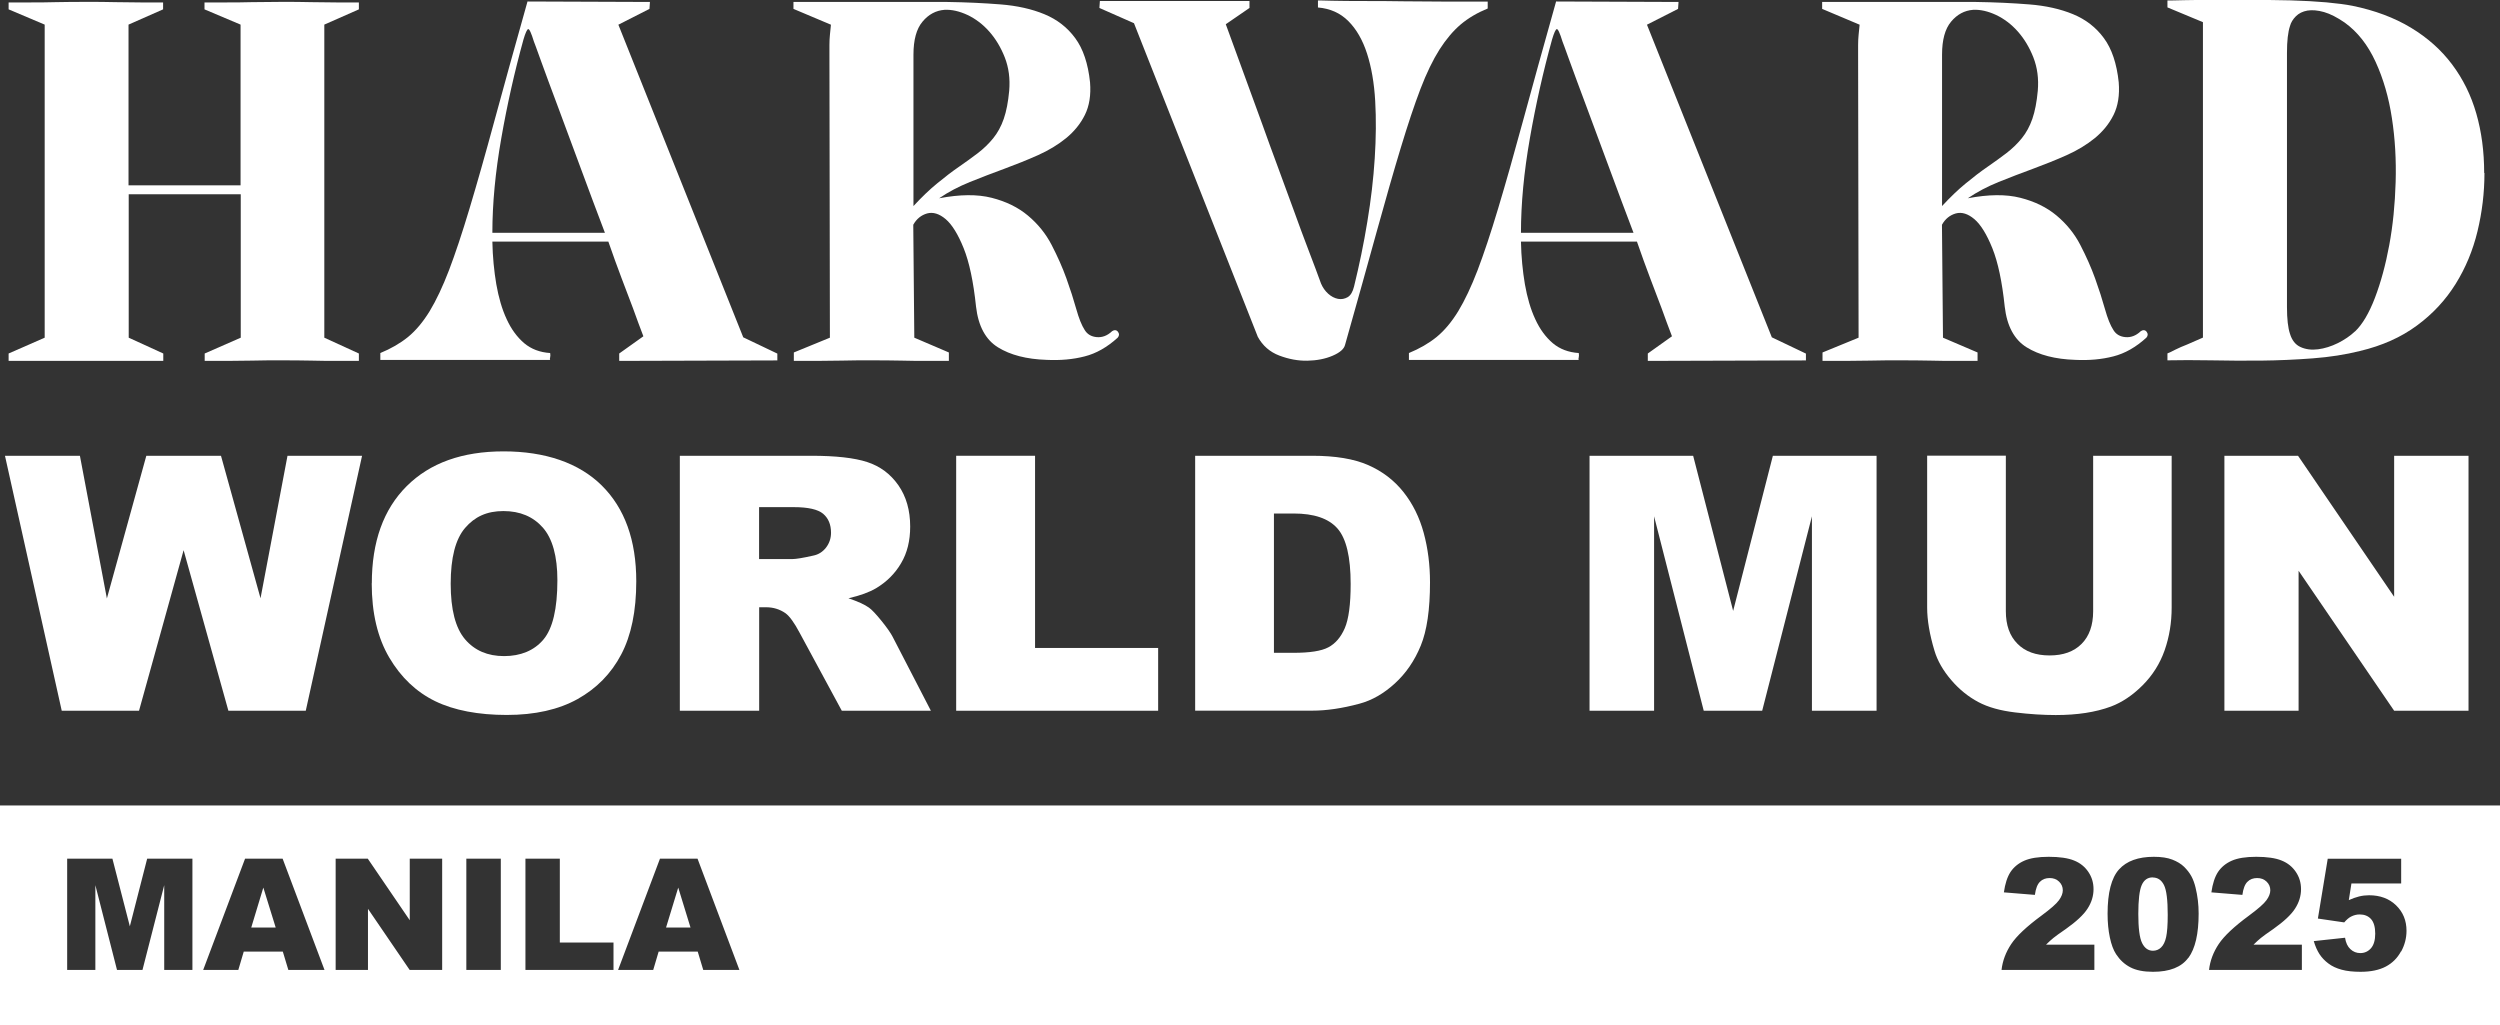
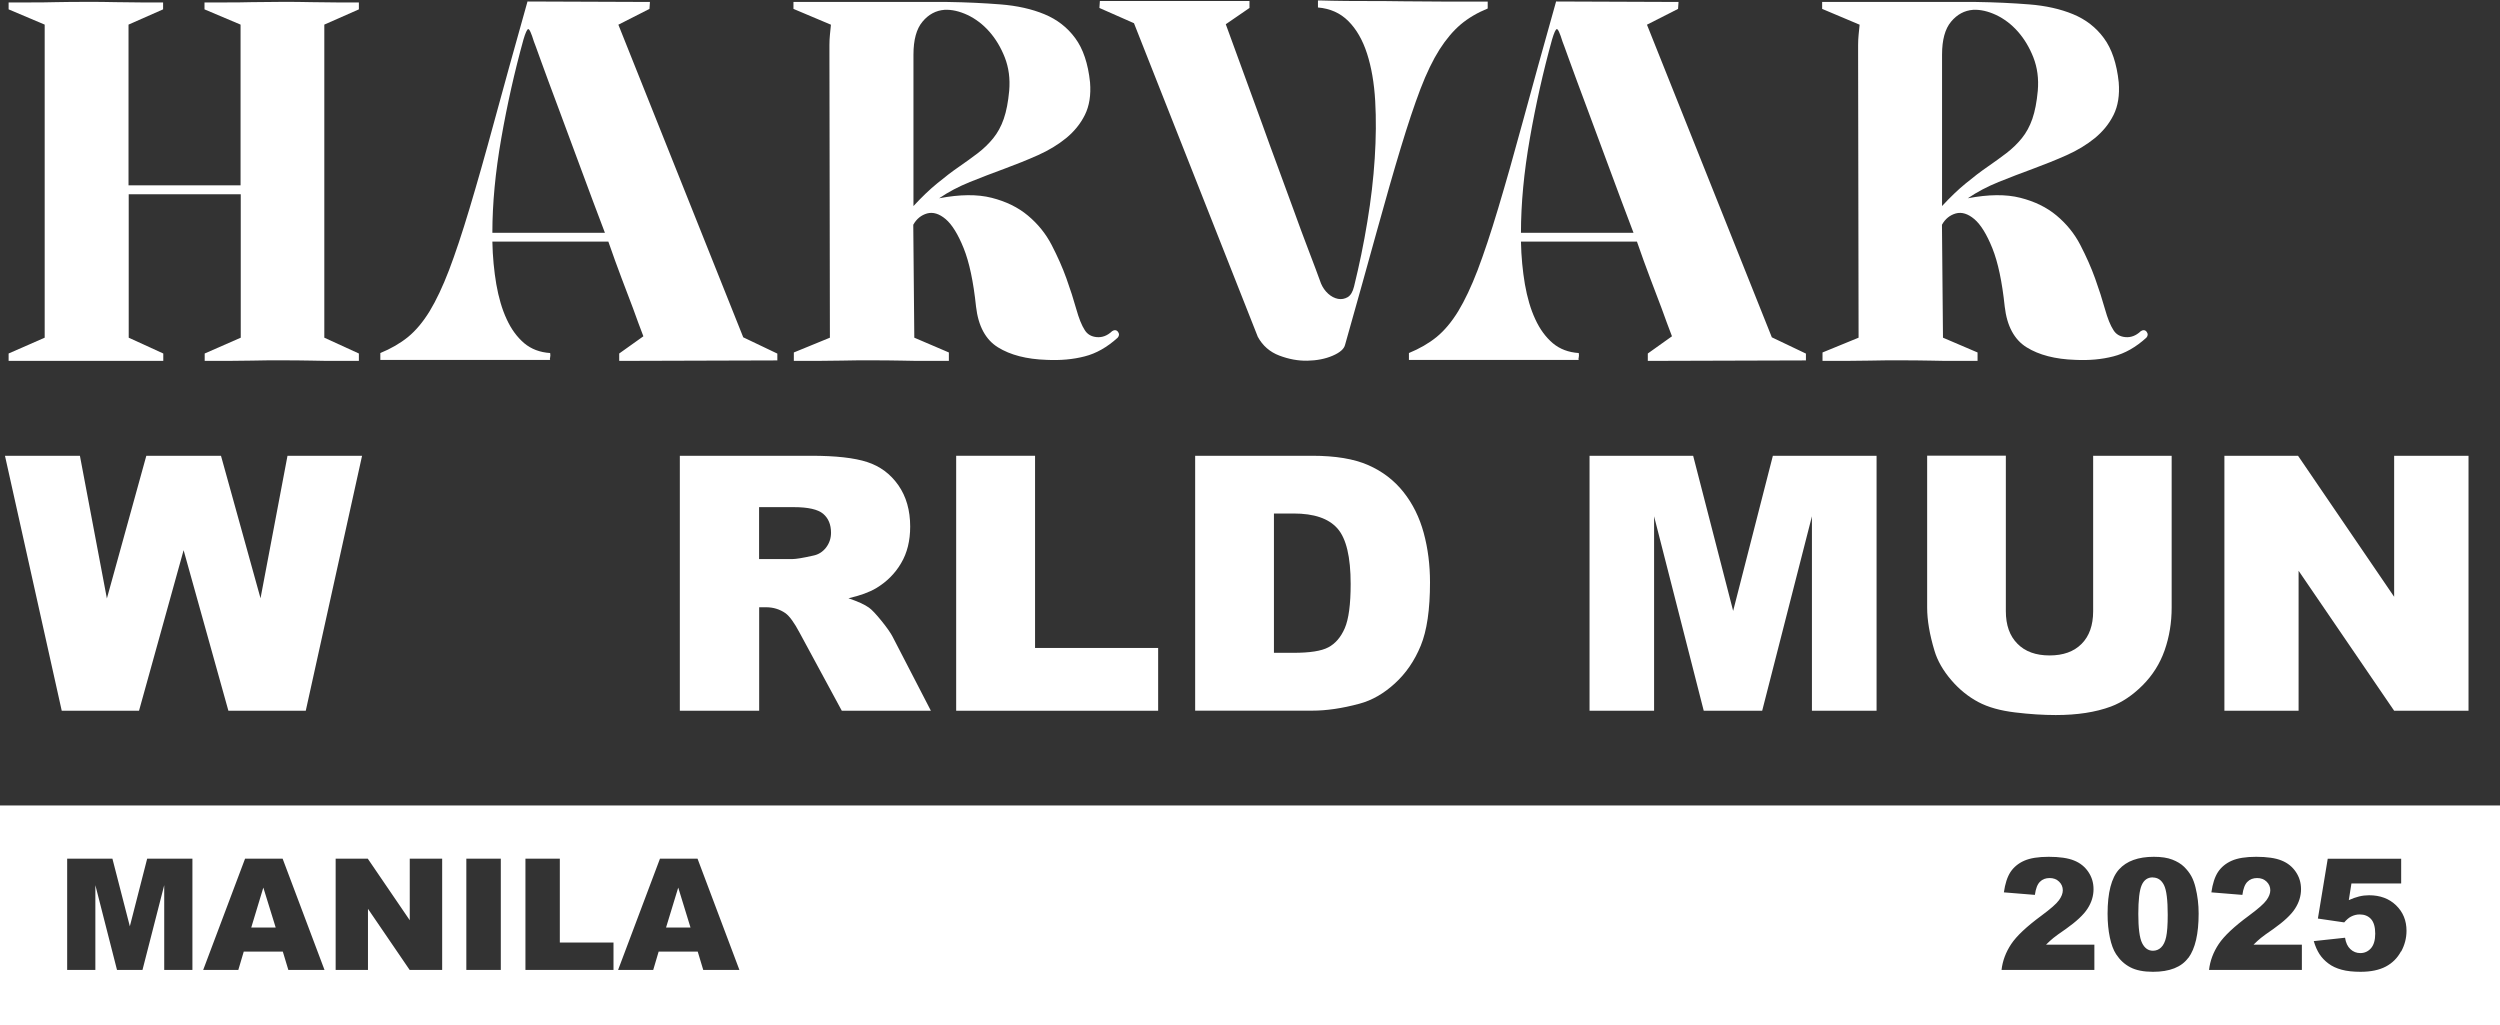
<svg xmlns="http://www.w3.org/2000/svg" width="756" height="310" viewBox="0 0 756 310" fill="none">
  <rect x="0" y="0" width="756" height="310" fill="#333333" stroke="none" />
  <path d="M108.582 109.134H101.727C99.63 109.134 97.137 109.134 94.276 109.049C91.387 108.992 88.356 108.964 85.183 108.964C82.01 108.964 78.979 108.964 76.146 109.049C73.313 109.106 70.849 109.134 68.752 109.134H61.897V106.899L72.803 102.117V58.74H38.922V102.117L49.376 106.899V109.134H2.605V106.899L13.512 102.117V7.442L2.605 2.83V0.736H9.461C11.557 0.736 13.993 0.736 16.826 0.651C19.659 0.594 22.69 0.566 25.948 0.566C29.206 0.566 32.124 0.566 35.013 0.651C37.874 0.707 40.367 0.736 42.464 0.736H49.319V2.83L38.866 7.442V56.052H72.747V7.442L61.84 2.83V0.736H68.696C70.792 0.736 73.257 0.736 76.089 0.651C78.922 0.594 81.925 0.566 85.126 0.566C88.327 0.566 91.358 0.566 94.219 0.651C97.109 0.707 99.602 0.736 101.67 0.736H108.525V2.83L98.072 7.442V102.117L108.525 106.899V109.134H108.582Z" fill="white" />
  <path d="M235.011 108.992L187.249 109.134V106.899L194.558 101.692C193.566 99.117 192.518 96.288 191.413 93.204C190.422 90.629 189.26 87.601 187.986 84.178C186.683 80.754 185.351 77.047 183.963 73.058H148.892C148.977 77.641 149.402 81.942 150.082 85.96C150.79 89.978 151.81 93.515 153.227 96.543C154.615 99.57 156.4 101.975 158.524 103.786C160.649 105.569 163.283 106.559 166.371 106.757C166.456 107.266 166.456 107.691 166.371 108.03C166.258 108.37 166.258 108.653 166.371 108.851H115.012V106.757C118.184 105.455 120.989 103.843 123.369 101.919C125.748 99.966 127.929 97.363 129.941 94.081C131.924 90.799 133.878 86.668 135.776 81.716C137.674 76.736 139.742 70.539 141.98 63.07C144.218 55.628 146.74 46.772 149.516 36.529C152.292 26.286 155.635 14.261 159.516 0.453L196.541 0.594L196.399 2.688L186.994 7.47L224.756 102.003L235.067 106.927V109.021L235.011 108.992ZM182.915 70.37C180.535 64.117 178.099 57.609 175.606 50.846C173.113 44.084 170.819 37.915 168.751 32.37C166.654 26.795 164.955 22.155 163.595 18.42C162.263 14.685 161.527 12.733 161.442 12.535C160.649 9.96 160.082 8.715 159.714 8.8C159.374 8.885 158.892 9.932 158.298 11.941C155.606 21.674 153.368 31.634 151.584 41.848C149.799 52.035 148.892 61.542 148.892 70.398H182.915V70.37Z" fill="white" />
  <path d="M336.201 100.193C336.995 99.683 337.618 99.74 338.071 100.334C338.524 100.928 338.496 101.522 337.986 102.117C334.813 105.003 331.47 106.899 327.986 107.776C324.502 108.681 320.677 109.021 316.485 108.823C310.422 108.625 305.522 107.351 301.782 105.031C298.043 102.711 295.833 98.608 295.153 92.723C294.36 85.168 293.114 79.283 291.414 75.067C289.714 70.851 287.901 67.908 285.975 66.267C284.02 64.626 282.179 64.06 280.366 64.541C278.581 65.05 277.165 66.182 276.173 67.965L276.485 102.117L286.938 106.587V109.134H280.083C277.986 109.134 275.522 109.134 272.661 109.049C269.8 108.992 266.768 108.964 263.567 108.964C260.366 108.964 257.193 108.964 254.332 109.049C251.471 109.106 249.007 109.134 246.91 109.134H240.055V106.587L250.961 102.117L250.82 16.553V13.582C250.82 12.478 250.876 11.488 250.961 10.611C251.046 9.507 251.159 8.46 251.273 7.47L239.941 2.688V0.594H286.513C292.179 0.679 297.533 0.934 302.547 1.33C307.561 1.726 312.009 2.716 315.833 4.301C319.658 5.885 322.774 8.29 325.153 11.544C327.533 14.77 329.034 19.212 329.629 24.9C329.941 28.776 329.402 32.058 328.071 34.746C326.74 37.434 324.842 39.755 322.405 41.763C319.969 43.744 317.136 45.47 313.907 46.913C310.677 48.356 307.278 49.714 303.765 51.016C300.224 52.318 296.74 53.647 293.312 55.034C289.884 56.42 286.768 58.061 283.992 59.957C290.253 58.769 295.55 58.712 299.884 59.816C304.219 60.919 307.873 62.702 310.847 65.192C313.822 67.682 316.23 70.624 318.014 74.076C319.799 77.528 321.301 80.895 322.49 84.206C323.68 87.516 324.672 90.629 325.465 93.458C326.258 96.288 327.108 98.41 328.014 99.796C328.808 101.098 330.026 101.805 331.669 101.947C333.312 102.088 334.813 101.522 336.23 100.221L336.201 100.193ZM285.607 2.971C283.029 3.169 280.791 4.357 278.978 6.536C277.137 8.715 276.23 12.054 276.23 16.524V62.306C278.723 59.618 281.103 57.326 283.397 55.458C285.692 53.562 287.873 51.893 289.969 50.45C292.066 49.007 293.964 47.62 295.72 46.291C297.448 44.961 299.006 43.461 300.338 41.82C301.669 40.179 302.745 38.227 303.539 35.935C304.332 33.643 304.87 30.813 305.182 27.446C305.493 23.768 305.04 20.429 303.85 17.373C302.66 14.346 301.102 11.742 299.148 9.535C297.221 7.357 295.012 5.687 292.576 4.527C290.139 3.395 287.816 2.858 285.635 2.971H285.607Z" fill="white" />
  <path d="M449.939 2.547C446.738 3.848 444.018 5.461 441.724 7.385C439.429 9.337 437.304 11.856 435.293 14.996C433.31 18.137 431.384 22.098 429.542 26.909C427.701 31.719 425.718 37.689 423.565 44.791C421.412 51.893 419.004 60.325 416.313 70.058C413.622 79.792 410.449 91.195 406.766 104.21C406.483 105.512 405.208 106.616 402.97 107.578C400.732 108.54 398.183 109.021 395.35 109.077C392.517 109.134 389.684 108.596 386.851 107.521C384.019 106.446 381.837 104.55 380.364 101.862L342.914 7.017L332.461 2.405L332.603 0.311H377.843V2.405L370.676 7.328C374.444 17.656 378.126 27.757 381.724 37.604C383.225 41.792 384.784 46.093 386.427 50.507C388.07 54.921 389.656 59.278 391.214 63.551C392.744 67.823 394.245 71.841 395.69 75.632C397.135 79.396 398.409 82.791 399.486 85.762C399.996 86.951 400.704 87.969 401.639 88.818C402.574 89.667 403.594 90.176 404.613 90.374C405.662 90.572 406.625 90.374 407.531 89.865C408.438 89.327 409.061 88.252 409.458 86.668C411.044 80.216 412.404 73.68 413.48 67.059C414.585 60.438 415.322 54.072 415.718 47.903C416.115 41.735 416.171 35.963 415.86 30.53C415.548 25.126 414.727 20.344 413.395 16.213C412.064 12.082 410.166 8.8 407.729 6.366C405.293 3.933 402.234 2.575 398.551 2.264V0.141C398.834 0.141 400.279 0.141 402.885 0.226C405.463 0.283 408.664 0.311 412.432 0.311C416.2 0.311 420.279 0.311 424.67 0.396C429.032 0.453 433.112 0.481 436.823 0.481H449.882V2.575L449.939 2.547Z" fill="white" />
  <path d="M546.058 108.992L498.296 109.134V106.899L505.605 101.692C504.613 99.117 503.565 96.288 502.46 93.204C501.469 90.629 500.307 87.601 499.033 84.178C497.729 80.754 496.398 77.047 495.01 73.058H459.939C460.024 77.641 460.449 81.942 461.129 85.96C461.837 89.978 462.857 93.515 464.274 96.543C465.662 99.57 467.446 101.975 469.571 103.786C471.696 105.569 474.33 106.559 477.418 106.757C477.503 107.266 477.503 107.691 477.418 108.03C477.305 108.37 477.305 108.653 477.418 108.851H426.059V106.757C429.231 105.455 432.036 103.843 434.416 101.919C436.795 99.966 438.976 97.363 440.988 94.081C442.971 90.799 444.925 86.668 446.823 81.716C448.721 76.736 450.789 70.539 453.027 63.07C455.265 55.628 457.786 46.772 460.563 36.529C463.339 26.286 466.682 14.261 470.563 0.453L507.588 0.594L507.446 2.688L498.041 7.47L535.803 102.003L546.114 106.927V109.021L546.058 108.992ZM493.962 70.37C491.582 64.117 489.146 57.609 486.653 50.846C484.16 44.084 481.866 37.915 479.798 32.37C477.701 26.795 476.002 22.155 474.642 18.42C473.31 14.685 472.574 12.733 472.489 12.535C471.696 9.96 471.129 8.715 470.761 8.8C470.421 8.885 469.939 9.932 469.344 11.941C466.653 21.674 464.415 31.634 462.631 41.848C460.846 52.035 459.939 61.542 459.939 70.398H493.962V70.37Z" fill="white" />
  <path d="M647.276 100.193C648.069 99.683 648.692 99.74 649.145 100.334C649.598 100.928 649.57 101.522 649.06 102.117C645.887 105.003 642.545 106.899 639.06 107.776C635.576 108.681 631.752 109.021 627.559 108.823C621.497 108.625 616.596 107.351 612.857 105.031C609.117 102.711 606.908 98.608 606.228 92.723C605.434 85.168 604.188 79.283 602.488 75.067C600.789 70.851 598.976 67.908 597.049 66.267C595.095 64.626 593.253 64.06 591.44 64.541C589.656 65.05 588.239 66.182 587.248 67.965L587.559 102.117L598.012 106.587V109.134H591.157C589.061 109.134 586.596 109.134 583.735 109.049C580.874 108.992 577.843 108.964 574.642 108.964C571.44 108.964 568.268 108.964 565.406 109.049C562.545 109.106 560.081 109.134 557.984 109.134H551.129V106.587L562.035 102.117L561.894 16.553V13.582C561.894 12.478 561.95 11.488 562.035 10.611C562.12 9.507 562.234 8.46 562.347 7.47L551.016 2.688V0.594H597.588C603.253 0.679 608.607 0.934 613.621 1.33C618.636 1.726 623.083 2.716 626.907 4.301C630.732 5.885 633.848 8.29 636.227 11.544C638.607 14.77 640.108 19.212 640.703 24.9C641.015 28.776 640.477 32.058 639.145 34.746C637.814 37.434 635.916 39.755 633.48 41.763C631.043 43.744 628.211 45.47 624.981 46.913C621.752 48.356 618.352 49.714 614.84 51.016C611.298 52.318 607.814 53.647 604.386 55.034C600.959 56.42 597.842 58.061 595.066 59.957C601.327 58.769 606.624 58.712 610.959 59.816C615.293 60.919 618.947 62.702 621.922 65.192C624.896 67.682 627.304 70.624 629.089 74.076C630.873 77.528 632.375 80.895 633.565 84.206C634.754 87.516 635.746 90.629 636.539 93.458C637.332 96.288 638.182 98.41 639.089 99.796C639.882 101.098 641.1 101.805 642.743 101.947C644.386 102.088 645.887 101.522 647.304 100.221L647.276 100.193ZM596.653 2.971C594.075 3.169 591.837 4.357 590.024 6.536C588.182 8.715 587.276 12.054 587.276 16.524V62.306C589.769 59.618 592.148 57.326 594.443 55.458C596.738 53.562 598.919 51.893 601.015 50.45C603.112 49.007 605.01 47.62 606.766 46.291C608.494 44.961 610.052 43.461 611.383 41.82C612.715 40.179 613.791 38.227 614.585 35.935C615.378 33.643 615.916 30.813 616.228 27.446C616.539 23.768 616.086 20.429 614.896 17.373C613.706 14.346 612.148 11.742 610.194 9.535C608.267 7.357 606.058 5.687 603.621 4.527C601.185 3.395 598.862 2.858 596.681 2.971H596.653Z" fill="white" />
-   <path d="M751.297 52.318C751.297 58.288 750.589 64.145 749.201 69.917C747.813 75.689 745.603 81.009 742.572 85.875C739.541 90.742 735.631 94.958 730.844 98.467C726.056 102.003 720.334 104.55 713.677 106.135C709.286 107.238 704.527 107.974 699.343 108.37C694.159 108.766 688.974 108.992 683.734 109.049C678.521 109.106 673.45 109.049 668.578 108.964C663.705 108.879 659.315 108.879 655.434 108.964V106.87C655.944 106.672 656.737 106.304 657.813 105.738C658.918 105.201 660.108 104.663 661.383 104.182L666.17 102.088V6.706L655.434 2.235V0.141C656.227 0.141 657.87 0.141 660.363 0.057C662.856 5.20237e-06 665.858 -0.028 669.4 -0.028H680.816C684.895 -0.028 688.861 0.028 692.742 0.113C696.623 0.226 700.192 0.424 703.479 0.707C706.765 1.019 709.399 1.358 711.382 1.754C718.153 3.141 724.045 5.348 729.059 8.375C734.073 11.403 738.238 15.11 741.524 19.495C744.81 23.881 747.246 28.804 748.832 34.322C750.419 39.839 751.212 45.838 751.212 52.289L751.297 52.318ZM712.204 100.193C714.385 98.099 716.396 94.732 718.181 90.063C719.966 85.394 721.41 80.075 722.515 74.105C723.62 68.134 724.243 61.796 724.442 55.09C724.64 48.384 724.272 41.933 723.308 35.708C722.374 29.512 720.731 23.824 718.379 18.703C716.028 13.582 712.94 9.649 709.059 6.847C706.765 5.263 704.668 4.188 702.799 3.65C700.901 3.112 699.229 2.971 697.785 3.197C696.34 3.452 695.178 4.018 694.272 4.923C693.365 5.829 692.77 6.819 692.487 7.894C691.892 9.677 691.581 12.365 691.581 15.958V92.892C691.581 96.458 691.892 99.146 692.487 100.928C693.082 102.909 694.159 104.267 695.688 104.946C697.218 105.654 699.003 105.88 700.986 105.625C702.969 105.371 704.952 104.748 706.963 103.758C708.946 102.767 710.702 101.579 712.175 100.193H712.204Z" fill="white" />
  <path d="M1.502 137.825H24.165L32.323 180.975L44.249 137.825H66.827L78.782 180.918L86.94 137.825H109.49L92.464 214.929H69.065L55.524 166.375L42.04 214.929H18.669L1.502 137.825Z" fill="white" />
-   <path d="M112.437 176.419C112.437 163.828 115.949 154.038 122.975 147.021C130 140.004 139.773 136.495 152.295 136.495C164.816 136.495 175.042 139.947 181.983 146.823C188.923 153.698 192.408 163.375 192.408 175.769C192.408 184.795 190.878 192.18 187.847 197.924C184.816 203.696 180.425 208.166 174.674 211.392C168.923 214.589 161.785 216.202 153.229 216.202C144.674 216.202 137.309 214.816 131.615 212.043C125.921 209.27 121.275 204.884 117.734 198.886C114.193 192.887 112.408 185.389 112.408 176.363L112.437 176.419ZM136.289 176.533C136.289 184.314 137.734 189.916 140.623 193.311C143.513 196.707 147.45 198.405 152.436 198.405C157.422 198.405 161.53 196.735 164.334 193.396C167.139 190.058 168.555 184.087 168.555 175.457C168.555 168.214 167.082 162.894 164.164 159.556C161.218 156.217 157.252 154.547 152.238 154.547C147.224 154.547 143.569 156.245 140.652 159.64C137.734 163.036 136.289 168.666 136.289 176.533Z" fill="white" />
  <path d="M205.58 214.929V137.825H245.325C252.69 137.825 258.328 138.447 262.237 139.721C266.146 140.994 269.262 143.314 271.67 146.738C274.05 150.162 275.24 154.321 275.24 159.244C275.24 163.517 274.333 167.223 272.492 170.308C270.679 173.42 268.158 175.938 264.956 177.862C262.917 179.079 260.112 180.098 256.571 180.918C259.404 181.88 261.472 182.814 262.775 183.748C263.653 184.37 264.928 185.728 266.599 187.794C268.271 189.859 269.376 191.472 269.942 192.576L281.5 214.929H254.56L241.812 191.359C240.197 188.303 238.753 186.323 237.506 185.417C235.778 184.229 233.823 183.635 231.671 183.635H229.574V214.929H205.608H205.58ZM229.546 169.063H239.602C240.679 169.063 242.804 168.723 245.92 168.016C247.506 167.704 248.781 166.884 249.801 165.582C250.792 164.281 251.302 162.781 251.302 161.112C251.302 158.622 250.509 156.726 248.923 155.368C247.336 154.038 244.362 153.359 240.027 153.359H229.546V169.034V169.063Z" fill="white" />
  <path d="M289.148 137.825H313.001V195.943H350.224V214.929H289.148V137.825Z" fill="white" />
  <path d="M361.387 137.825H396.826C403.823 137.825 409.46 138.759 413.766 140.654C418.072 142.55 421.613 145.267 424.417 148.803C427.222 152.34 429.262 156.471 430.536 161.168C431.811 165.865 432.434 170.845 432.434 176.108C432.434 184.342 431.5 190.737 429.63 195.264C427.76 199.819 425.154 203.611 421.811 206.667C418.468 209.723 414.899 211.788 411.075 212.807C405.834 214.221 401.103 214.901 396.854 214.901H361.415V137.797L361.387 137.825ZM385.239 155.283V197.414H391.075C396.061 197.414 399.602 196.877 401.698 195.745C403.794 194.641 405.466 192.717 406.656 189.973C407.845 187.228 408.44 182.757 408.44 176.589C408.44 168.412 407.109 162.838 404.446 159.81C401.783 156.783 397.364 155.283 391.188 155.283H385.239Z" fill="white" />
  <path d="M480.648 137.825H512.008L524.104 184.738L536.115 137.825H567.475V214.929H547.928V156.132L532.886 214.929H515.209L500.195 156.132V214.929H480.677V137.825H480.648Z" fill="white" />
  <path d="M632.913 137.825H656.709V183.748C656.709 188.303 656 192.604 654.584 196.65C653.168 200.696 650.93 204.233 647.898 207.261C644.867 210.288 641.666 212.411 638.352 213.656C633.706 215.382 628.154 216.23 621.666 216.23C617.899 216.23 613.819 215.976 609.372 215.438C604.924 214.901 601.213 213.882 598.239 212.297C595.264 210.713 592.516 208.534 590.052 205.648C587.587 202.762 585.888 199.819 584.981 196.763C583.508 191.868 582.771 187.511 582.771 183.719V137.797H606.567V184.823C606.567 189.039 607.729 192.321 610.08 194.67C612.403 197.046 615.661 198.206 619.797 198.206C623.933 198.206 627.134 197.046 629.457 194.726C631.78 192.406 632.969 189.095 632.969 184.823V137.797L632.913 137.825Z" fill="white" />
  <path d="M672.658 137.825H694.924L723.989 180.465V137.825H746.482V214.929H723.989L695.094 172.599V214.929H672.658V137.825Z" fill="white" />
  <path d="M0 243.563V310H756V243.563H0ZM58.187 293.306H49.66V267.671L43.087 293.306H35.382L28.838 267.671V293.306H20.311V259.663H33.994L39.263 280.12L44.504 259.663H58.187V293.306ZM87.195 293.306L85.523 287.76H73.71L72.067 293.306H61.444L74.107 259.663H85.467L98.13 293.306H87.223H87.195ZM133.682 293.306H123.88L111.274 274.829V293.306H101.501V259.663H111.217L123.908 278.281V259.663H133.71V293.306H133.682ZM151.444 293.306H141.019V259.663H151.444V293.306ZM185.551 293.306H158.894V259.663H169.291V285.016H185.523V293.306H185.551ZM212.661 293.306L210.99 287.76H199.177L197.534 293.306H186.911L199.574 259.663H210.933L223.596 293.306H212.69H212.661ZM633.338 293.306H605.265C605.576 290.533 606.568 287.93 608.182 285.497C609.797 283.063 612.857 280.177 617.361 276.867C620.109 274.829 621.865 273.301 622.63 272.226C623.395 271.179 623.791 270.161 623.791 269.227C623.791 268.208 623.423 267.331 622.658 266.595C621.893 265.86 620.958 265.52 619.797 265.52C618.636 265.52 617.616 265.888 616.879 266.652C616.114 267.388 615.604 268.718 615.349 270.613L605.973 269.849C606.341 267.218 607.021 265.152 607.984 263.681C608.976 262.21 610.335 261.078 612.12 260.286C613.905 259.493 616.369 259.097 619.542 259.097C622.715 259.097 625.406 259.465 627.219 260.229C629.06 260.965 630.477 262.125 631.525 263.681C632.573 265.237 633.083 266.963 633.083 268.887C633.083 270.925 632.488 272.905 631.27 274.773C630.08 276.64 627.871 278.677 624.726 280.913C622.828 282.214 621.582 283.12 620.958 283.629C620.335 284.138 619.57 284.817 618.721 285.666H633.338V293.278V293.306ZM661.751 289.628C659.683 292.457 656.114 293.872 651.072 293.872C648.239 293.872 645.944 293.419 644.216 292.514C642.46 291.608 641.043 290.278 639.91 288.552C639.089 287.307 638.465 285.61 638.012 283.459C637.559 281.309 637.332 278.932 637.332 276.329C637.332 269.934 638.494 265.464 640.788 262.917C643.083 260.371 646.596 259.097 651.327 259.097C653.593 259.097 655.463 259.38 656.907 259.946C658.352 260.512 659.542 261.219 660.477 262.125C661.383 263.03 662.12 263.964 662.658 264.954C663.196 265.945 663.621 267.105 663.933 268.406C664.556 270.925 664.868 273.528 664.868 276.244C664.868 282.356 663.848 286.826 661.78 289.656L661.751 289.628ZM696.085 293.306H668.012C668.324 290.533 669.315 287.93 670.93 285.497C672.545 283.063 675.604 280.177 680.108 276.867C682.856 274.829 684.612 273.301 685.377 272.226C686.142 271.179 686.539 270.161 686.539 269.227C686.539 268.208 686.17 267.331 685.406 266.595C684.641 265.86 683.706 265.52 682.544 265.52C681.383 265.52 680.363 265.888 679.627 266.652C678.862 267.388 678.352 268.718 678.097 270.613L668.72 269.849C669.088 267.218 669.768 265.152 670.732 263.681C671.723 262.21 673.083 261.078 674.867 260.286C676.652 259.493 679.117 259.097 682.29 259.097C685.462 259.097 688.154 259.465 689.966 260.229C691.808 260.965 693.224 262.125 694.272 263.681C695.321 265.237 695.831 266.963 695.831 268.887C695.831 270.925 695.236 272.905 694.017 274.773C692.828 276.64 690.618 278.677 687.474 280.913C685.576 282.214 684.329 283.12 683.706 283.629C683.083 284.138 682.318 284.817 681.468 285.666H696.085V293.278V293.306ZM726.057 287.704C724.98 289.712 723.451 291.24 721.468 292.287C719.485 293.334 716.935 293.872 713.847 293.872C711.638 293.872 709.711 293.674 708.153 293.249C706.567 292.825 705.207 292.202 704.102 291.354C702.998 290.533 702.091 289.571 701.411 288.524C700.731 287.477 700.136 286.147 699.683 284.591L709.145 283.572C709.371 285.1 709.91 286.232 710.76 287.024C711.609 287.817 712.601 288.213 713.762 288.213C715.065 288.213 716.142 287.704 716.992 286.742C717.842 285.751 718.267 284.28 718.267 282.327C718.267 280.375 717.842 278.847 716.992 277.913C716.142 276.98 714.98 276.527 713.564 276.527C712.658 276.527 711.779 276.753 710.958 277.178C710.335 277.489 709.626 278.083 708.89 278.932L700.93 277.772L703.904 259.691H726.114V267.161H711.071L710.278 272.198C711.326 271.717 712.346 271.349 713.366 271.094C714.386 270.84 715.377 270.727 716.397 270.727C719.768 270.727 722.487 271.745 724.584 273.782C726.68 275.82 727.728 278.366 727.728 281.479C727.728 283.657 727.19 285.751 726.114 287.732L726.057 287.704Z" fill="white" />
  <path d="M650.988 265.322C649.43 265.322 648.325 266.114 647.645 267.671C646.965 269.227 646.625 272.141 646.625 276.386C646.625 280.63 646.993 283.601 647.758 285.157C648.523 286.713 649.628 287.505 651.044 287.505C652.007 287.505 652.829 287.166 653.509 286.515C654.217 285.836 654.727 284.789 655.039 283.374C655.35 281.96 655.52 279.696 655.52 276.64C655.52 272.17 655.152 269.17 654.387 267.642C653.622 266.114 652.489 265.351 650.988 265.351V265.322Z" fill="white" />
  <path d="M201.414 280.488H208.808L205.097 268.406L201.414 280.488Z" fill="white" />
  <path d="M75.977 280.488H83.37L79.631 268.406L75.977 280.488Z" fill="white" />
</svg>